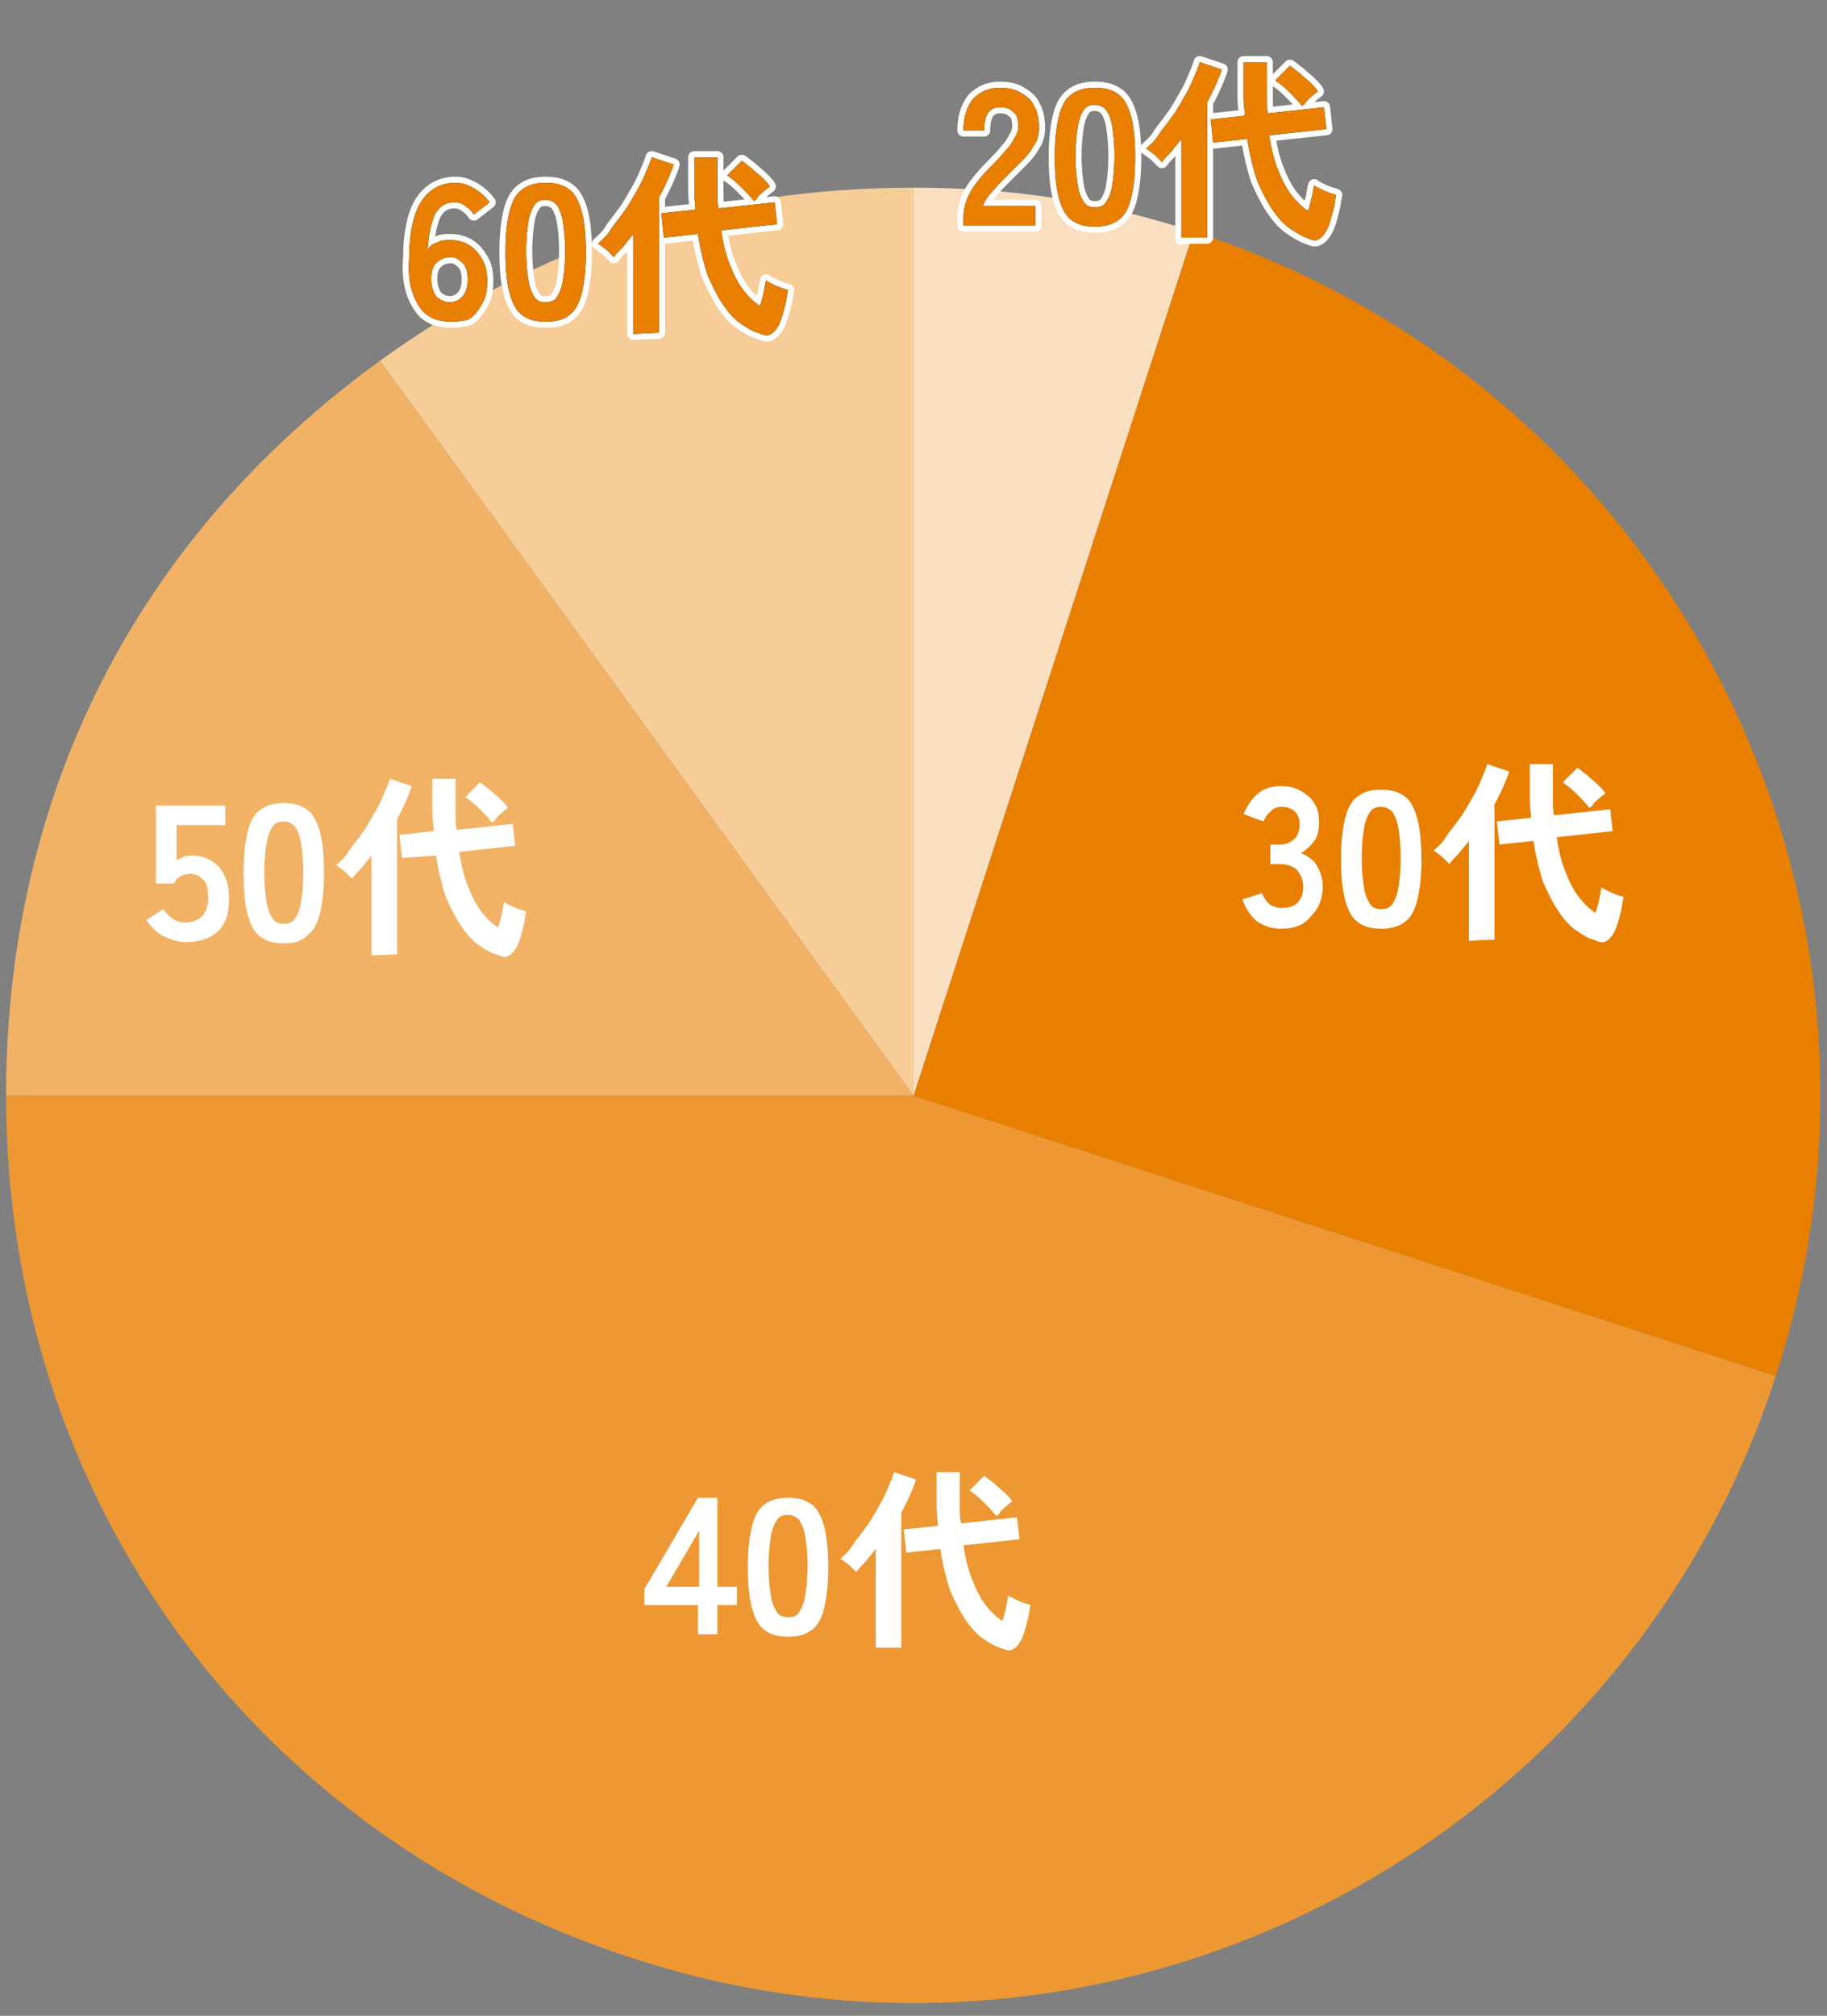
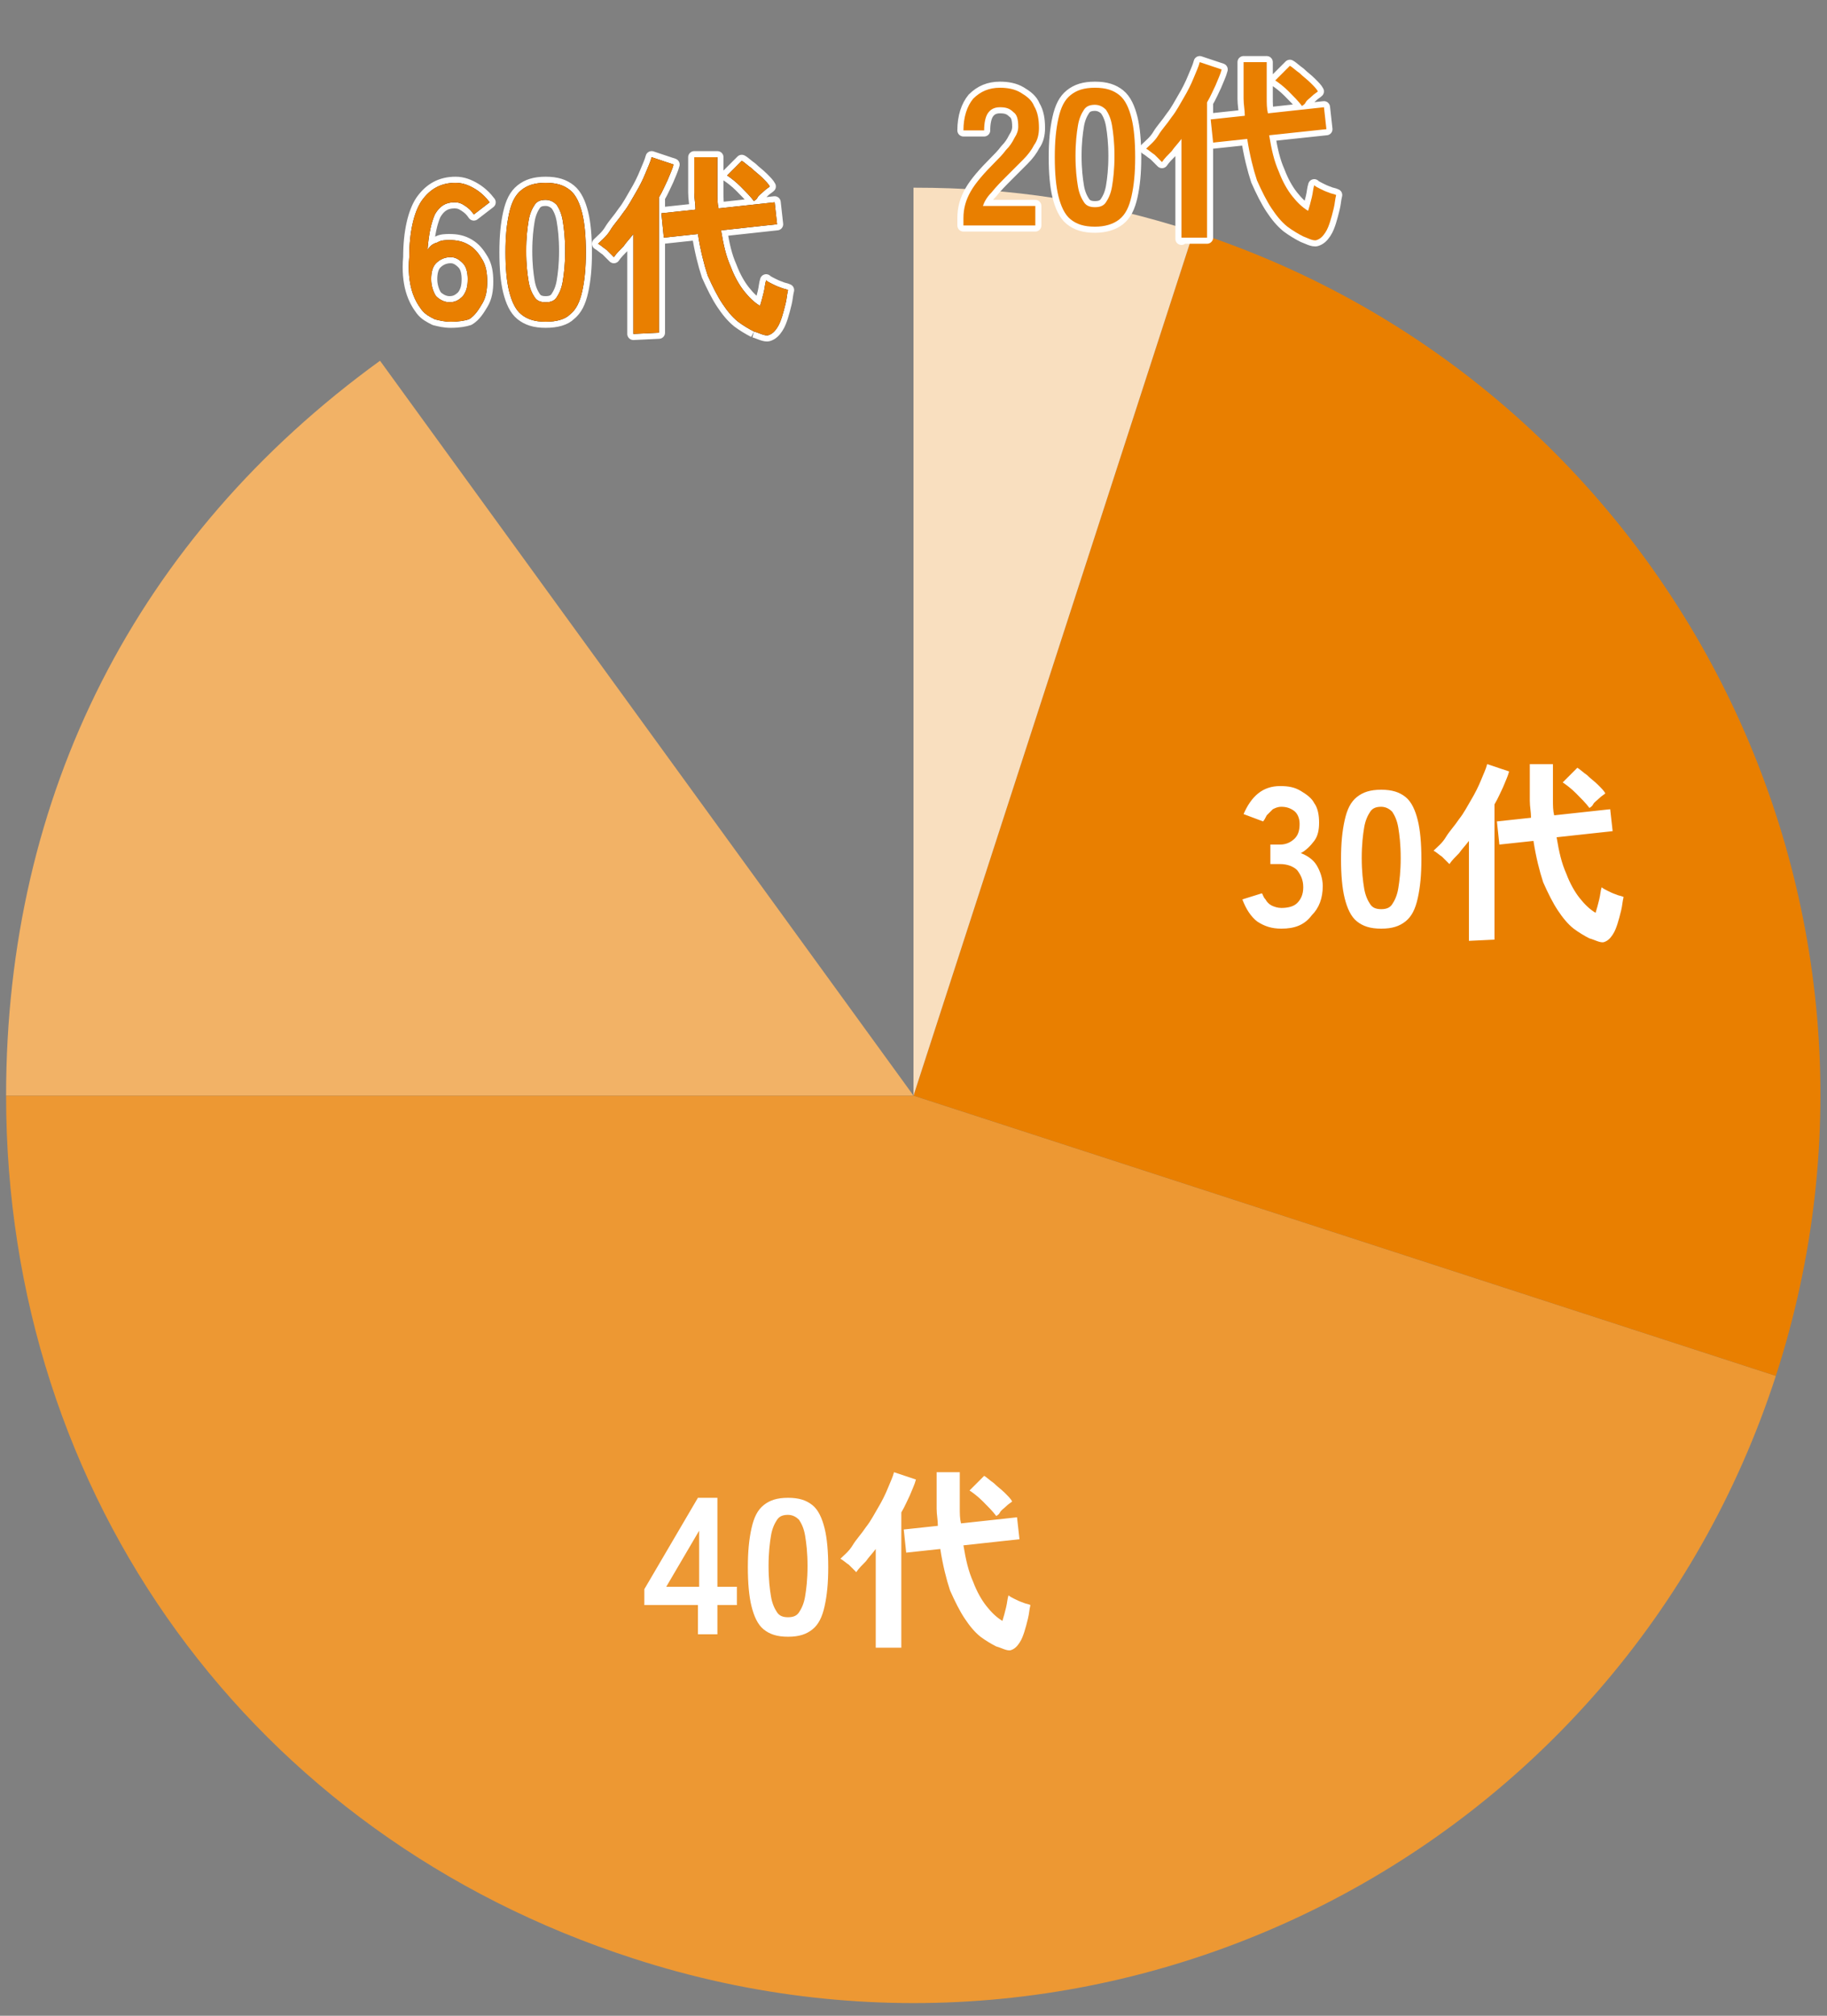
<svg xmlns="http://www.w3.org/2000/svg" version="1.1" id="レイヤー_1" x="0px" y="0px" width="150px" height="165.4px" viewBox="0 0 150 165.4" style="enable-background:new 0 0 150 165.4;" xml:space="preserve">
  <rect x="0" y="0" width="150" height="165.4" fill="#808080" stroke="none" />
  <style type="text/css">
	.st0{fill:#F6CC99;}
	.st1{fill:#F2B266;}
	.st2{fill:#ED9833;}
	.st3{fill:#E97F00;}
	.st4{fill:#F9DFBF;}
	.st5{fill:none;stroke:#FFFFFF;stroke-linejoin:round;}
	.st6{fill:#231815;}
	.st7{fill:#FFFFFF;}
</style>
  <g>
    <g>
      <g>
-         <path class="st0" d="M75,89.9L31.2,29.6C44.5,20,58.5,15.4,75,15.4V89.9z" />
-       </g>
+         </g>
    </g>
    <g>
      <g>
        <path class="st1" d="M75,89.9H0.5c0-24.7,10.7-45.8,30.7-60.3L75,89.9z" />
      </g>
    </g>
    <g>
      <g>
        <path class="st2" d="M75,89.9l70.8,23C133.1,152,91.1,173.4,52,160.7C20.7,150.6,0.5,122.8,0.5,89.9H75z" />
      </g>
    </g>
    <g>
      <g>
        <path class="st3" d="M75,89.9L98,19c39.1,12.7,60.5,54.7,47.8,93.9l0,0L75,89.9z" />
      </g>
    </g>
    <g>
      <g>
        <path class="st4" d="M75,89.9V15.4c8.2,0,15.2,1.1,23,3.6L75,89.9z" />
      </g>
    </g>
  </g>
  <g>
    <g>
	</g>
    <g>
	</g>
    <g>
	</g>
    <g>
	</g>
    <g>
	</g>
  </g>
  <path class="st5" d="M79.1,18.4v-0.5c0-0.8,0.2-1.5,0.6-2.2s1.1-1.5,2-2.4c0.3-0.3,0.6-0.6,0.9-1c0.3-0.3,0.5-0.6,0.7-1  c0.2-0.3,0.3-0.6,0.3-0.9c0-0.6-0.1-1-0.4-1.2c-0.3-0.3-0.6-0.4-1.1-0.4s-0.8,0.2-1,0.5c-0.2,0.3-0.3,0.8-0.3,1.4h-1.7  c0-1.1,0.3-2,0.8-2.6c0.6-0.6,1.3-0.9,2.2-0.9c0.6,0,1.2,0.1,1.7,0.4c0.5,0.3,0.9,0.6,1.1,1.1c0.3,0.5,0.4,1.1,0.4,1.8  c0,0.5-0.1,1-0.4,1.4c-0.2,0.4-0.5,0.8-0.9,1.2l-1.3,1.3c-0.5,0.5-0.9,0.9-1.3,1.4c-0.4,0.4-0.6,0.8-0.7,1.1H85v1.6h-5.9L79.1,18.4z   M89.9,18.6c-0.9,0-1.5-0.2-2-0.6s-0.8-1.1-1-1.9c-0.2-0.8-0.3-1.9-0.3-3.2s0.1-2.3,0.3-3.2c0.2-0.9,0.5-1.5,1-1.9  c0.5-0.4,1.1-0.6,2-0.6s1.5,0.2,2,0.6c0.5,0.4,0.8,1.1,1,1.9c0.2,0.8,0.3,1.9,0.3,3.2s-0.1,2.3-0.3,3.2c-0.2,0.9-0.5,1.5-1,1.9  S90.7,18.6,89.9,18.6z M89.9,17c0.4,0,0.7-0.1,0.9-0.4c0.2-0.3,0.4-0.7,0.5-1.3c0.1-0.6,0.2-1.4,0.2-2.5s-0.1-1.9-0.2-2.5  c-0.1-0.6-0.3-1-0.5-1.3c-0.2-0.2-0.5-0.4-0.9-0.4S89.2,8.7,89,9c-0.2,0.3-0.4,0.7-0.5,1.3s-0.2,1.4-0.2,2.5s0.1,1.9,0.2,2.5  s0.3,1,0.5,1.3C89.2,16.9,89.5,17,89.9,17z M97,19.6v-8.2c-0.3,0.4-0.6,0.7-0.8,1c-0.3,0.3-0.6,0.6-0.8,0.9l-0.6-0.6  c-0.3-0.2-0.5-0.4-0.7-0.5c0.3-0.3,0.7-0.6,1-1.1c0.3-0.5,0.7-0.9,1.1-1.5c0.4-0.5,0.7-1.1,1-1.6c0.3-0.5,0.6-1.1,0.8-1.6  c0.2-0.5,0.4-0.9,0.5-1.3l1.8,0.6c-0.1,0.4-0.3,0.8-0.5,1.3c-0.2,0.4-0.4,0.9-0.7,1.4v11.1H97V19.6z M107,19.4  c-0.4-0.2-0.9-0.5-1.3-0.8c-0.5-0.4-0.9-0.9-1.3-1.5c-0.4-0.6-0.8-1.4-1.2-2.3c-0.3-0.9-0.6-2.1-0.8-3.4l-2.8,0.3l-0.2-1.9l2.8-0.3  c0-0.5-0.1-0.9-0.1-1.4v-3h1.9V8c0,0.5,0,0.9,0.1,1.3l4.6-0.5l0.2,1.8l-4.7,0.5c0.2,1.2,0.4,2.1,0.8,3c0.3,0.8,0.7,1.5,1.1,2  s0.8,0.9,1.3,1.2c0.1-0.3,0.2-0.7,0.3-1.1c0.1-0.4,0.1-0.7,0.2-1c0.1,0.1,0.3,0.2,0.5,0.3c0.2,0.1,0.4,0.2,0.7,0.3  c0.2,0.1,0.4,0.1,0.6,0.2c-0.1,0.4-0.1,0.7-0.2,1.1s-0.2,0.8-0.3,1.1c-0.1,0.3-0.2,0.6-0.4,0.9c-0.2,0.3-0.4,0.5-0.7,0.6  S107.3,19.5,107,19.4z M106.9,8.7c-0.3-0.4-0.7-0.8-1.1-1.2c-0.4-0.4-0.8-0.7-1.1-0.9l1.2-1.2c0.2,0.1,0.5,0.4,0.8,0.6  c0.3,0.3,0.6,0.5,0.9,0.8s0.5,0.5,0.6,0.7c-0.1,0.1-0.3,0.2-0.5,0.4c-0.2,0.2-0.4,0.3-0.5,0.5C107.1,8.6,107,8.6,106.9,8.7z" />
-   <path class="st6" d="M79.1,18.4v-0.5c0-0.8,0.2-1.5,0.6-2.2s1.1-1.5,2-2.4c0.3-0.3,0.6-0.6,0.9-1c0.3-0.3,0.5-0.6,0.7-1  c0.2-0.3,0.3-0.6,0.3-0.9c0-0.6-0.1-1-0.4-1.2c-0.3-0.3-0.6-0.4-1.1-0.4s-0.8,0.2-1,0.5c-0.2,0.3-0.3,0.8-0.3,1.4h-1.7  c0-1.1,0.3-2,0.8-2.6c0.6-0.6,1.3-0.9,2.2-0.9c0.6,0,1.2,0.1,1.7,0.4c0.5,0.3,0.9,0.6,1.1,1.1c0.3,0.5,0.4,1.1,0.4,1.8  c0,0.5-0.1,1-0.4,1.4c-0.2,0.4-0.5,0.8-0.9,1.2l-1.3,1.3c-0.5,0.5-0.9,0.9-1.3,1.4c-0.4,0.4-0.6,0.8-0.7,1.1H85v1.6h-5.9L79.1,18.4z   M89.9,18.6c-0.9,0-1.5-0.2-2-0.6s-0.8-1.1-1-1.9c-0.2-0.8-0.3-1.9-0.3-3.2s0.1-2.3,0.3-3.2c0.2-0.9,0.5-1.5,1-1.9  c0.5-0.4,1.1-0.6,2-0.6s1.5,0.2,2,0.6c0.5,0.4,0.8,1.1,1,1.9c0.2,0.8,0.3,1.9,0.3,3.2s-0.1,2.3-0.3,3.2c-0.2,0.9-0.5,1.5-1,1.9  S90.7,18.6,89.9,18.6z M89.9,17c0.4,0,0.7-0.1,0.9-0.4c0.2-0.3,0.4-0.7,0.5-1.3c0.1-0.6,0.2-1.4,0.2-2.5s-0.1-1.9-0.2-2.5  c-0.1-0.6-0.3-1-0.5-1.3c-0.2-0.2-0.5-0.4-0.9-0.4S89.2,8.7,89,9c-0.2,0.3-0.4,0.7-0.5,1.3s-0.2,1.4-0.2,2.5s0.1,1.9,0.2,2.5  s0.3,1,0.5,1.3C89.2,16.9,89.5,17,89.9,17z M97,19.6v-8.2c-0.3,0.4-0.6,0.7-0.8,1c-0.3,0.3-0.6,0.6-0.8,0.9l-0.6-0.6  c-0.3-0.2-0.5-0.4-0.7-0.5c0.3-0.3,0.7-0.6,1-1.1c0.3-0.5,0.7-0.9,1.1-1.5c0.4-0.5,0.7-1.1,1-1.6c0.3-0.5,0.6-1.1,0.8-1.6  c0.2-0.5,0.4-0.9,0.5-1.3l1.8,0.6c-0.1,0.4-0.3,0.8-0.5,1.3c-0.2,0.4-0.4,0.9-0.7,1.4v11.1H97V19.6z M107,19.4  c-0.4-0.2-0.9-0.5-1.3-0.8c-0.5-0.4-0.9-0.9-1.3-1.5c-0.4-0.6-0.8-1.4-1.2-2.3c-0.3-0.9-0.6-2.1-0.8-3.4l-2.8,0.3l-0.2-1.9l2.8-0.3  c0-0.5-0.1-0.9-0.1-1.4v-3h1.9V8c0,0.5,0,0.9,0.1,1.3l4.6-0.5l0.2,1.8l-4.7,0.5c0.2,1.2,0.4,2.1,0.8,3c0.3,0.8,0.7,1.5,1.1,2  s0.8,0.9,1.3,1.2c0.1-0.3,0.2-0.7,0.3-1.1c0.1-0.4,0.1-0.7,0.2-1c0.1,0.1,0.3,0.2,0.5,0.3c0.2,0.1,0.4,0.2,0.7,0.3  c0.2,0.1,0.4,0.1,0.6,0.2c-0.1,0.4-0.1,0.7-0.2,1.1s-0.2,0.8-0.3,1.1c-0.1,0.3-0.2,0.6-0.4,0.9c-0.2,0.3-0.4,0.5-0.7,0.6  S107.3,19.5,107,19.4z M106.9,8.7c-0.3-0.4-0.7-0.8-1.1-1.2c-0.4-0.4-0.8-0.7-1.1-0.9l1.2-1.2c0.2,0.1,0.5,0.4,0.8,0.6  c0.3,0.3,0.6,0.5,0.9,0.8s0.5,0.5,0.6,0.7c-0.1,0.1-0.3,0.2-0.5,0.4c-0.2,0.2-0.4,0.3-0.5,0.5C107.1,8.6,107,8.6,106.9,8.7z" />
  <path class="st3" d="M79.1,18.4v-0.5c0-0.8,0.2-1.5,0.6-2.2s1.1-1.5,2-2.4c0.3-0.3,0.6-0.6,0.9-1c0.3-0.3,0.5-0.6,0.7-1  c0.2-0.3,0.3-0.6,0.3-0.9c0-0.6-0.1-1-0.4-1.2c-0.3-0.3-0.6-0.4-1.1-0.4s-0.8,0.2-1,0.5c-0.2,0.3-0.3,0.8-0.3,1.4h-1.7  c0-1.1,0.3-2,0.8-2.6c0.6-0.6,1.3-0.9,2.2-0.9c0.6,0,1.2,0.1,1.7,0.4c0.5,0.3,0.9,0.6,1.1,1.1c0.3,0.5,0.4,1.1,0.4,1.8  c0,0.5-0.1,1-0.4,1.4c-0.2,0.4-0.5,0.8-0.9,1.2l-1.3,1.3c-0.5,0.5-0.9,0.9-1.3,1.4c-0.4,0.4-0.6,0.8-0.7,1.1H85v1.6h-5.9L79.1,18.4z   M89.9,18.6c-0.9,0-1.5-0.2-2-0.6s-0.8-1.1-1-1.9c-0.2-0.8-0.3-1.9-0.3-3.2s0.1-2.3,0.3-3.2c0.2-0.9,0.5-1.5,1-1.9  c0.5-0.4,1.1-0.6,2-0.6s1.5,0.2,2,0.6c0.5,0.4,0.8,1.1,1,1.9c0.2,0.8,0.3,1.9,0.3,3.2s-0.1,2.3-0.3,3.2c-0.2,0.9-0.5,1.5-1,1.9  S90.7,18.6,89.9,18.6z M89.9,17c0.4,0,0.7-0.1,0.9-0.4c0.2-0.3,0.4-0.7,0.5-1.3c0.1-0.6,0.2-1.4,0.2-2.5s-0.1-1.9-0.2-2.5  c-0.1-0.6-0.3-1-0.5-1.3c-0.2-0.2-0.5-0.4-0.9-0.4S89.2,8.7,89,9c-0.2,0.3-0.4,0.7-0.5,1.3s-0.2,1.4-0.2,2.5s0.1,1.9,0.2,2.5  s0.3,1,0.5,1.3C89.2,16.9,89.5,17,89.9,17z M97,19.6v-8.2c-0.3,0.4-0.6,0.7-0.8,1c-0.3,0.3-0.6,0.6-0.8,0.9l-0.6-0.6  c-0.3-0.2-0.5-0.4-0.7-0.5c0.3-0.3,0.7-0.6,1-1.1c0.3-0.5,0.7-0.9,1.1-1.5c0.4-0.5,0.7-1.1,1-1.6c0.3-0.5,0.6-1.1,0.8-1.6  c0.2-0.5,0.4-0.9,0.5-1.3l1.8,0.6c-0.1,0.4-0.3,0.8-0.5,1.3c-0.2,0.4-0.4,0.9-0.7,1.4v11.1H97V19.6z M107,19.4  c-0.4-0.2-0.9-0.5-1.3-0.8c-0.5-0.4-0.9-0.9-1.3-1.5c-0.4-0.6-0.8-1.4-1.2-2.3c-0.3-0.9-0.6-2.1-0.8-3.4l-2.8,0.3l-0.2-1.9l2.8-0.3  c0-0.5-0.1-0.9-0.1-1.4v-3h1.9V8c0,0.5,0,0.9,0.1,1.3l4.6-0.5l0.2,1.8l-4.7,0.5c0.2,1.2,0.4,2.1,0.8,3c0.3,0.8,0.7,1.5,1.1,2  s0.8,0.9,1.3,1.2c0.1-0.3,0.2-0.7,0.3-1.1c0.1-0.4,0.1-0.7,0.2-1c0.1,0.1,0.3,0.2,0.5,0.3c0.2,0.1,0.4,0.2,0.7,0.3  c0.2,0.1,0.4,0.1,0.6,0.2c-0.1,0.4-0.1,0.7-0.2,1.1s-0.2,0.8-0.3,1.1c-0.1,0.3-0.2,0.6-0.4,0.9c-0.2,0.3-0.4,0.5-0.7,0.6  S107.3,19.5,107,19.4z M106.9,8.7c-0.3-0.4-0.7-0.8-1.1-1.2c-0.4-0.4-0.8-0.7-1.1-0.9l1.2-1.2c0.2,0.1,0.5,0.4,0.8,0.6  c0.3,0.3,0.6,0.5,0.9,0.8s0.5,0.5,0.6,0.7c-0.1,0.1-0.3,0.2-0.5,0.4c-0.2,0.2-0.4,0.3-0.5,0.5C107.1,8.6,107,8.6,106.9,8.7z" />
-   <path class="st7" d="M15.3,77.3c-0.7,0-1.3-0.2-1.9-0.5c-0.6-0.3-1-0.8-1.4-1.3l1.4-0.9c0.2,0.3,0.5,0.6,0.8,0.8  c0.3,0.2,0.6,0.3,1,0.3c0.6,0,1-0.2,1.4-0.5c0.3-0.4,0.5-0.9,0.5-1.5c0-0.7-0.1-1.2-0.4-1.5c-0.3-0.3-0.6-0.5-1.1-0.5  c-0.3,0-0.6,0.1-0.8,0.2s-0.4,0.3-0.5,0.6h-1.5v-6.4h5.7v1.6h-4v2.9l0.6-0.3c0.2-0.1,0.4-0.1,0.6-0.1c0.6,0,1.1,0.1,1.6,0.4  s0.9,0.7,1.1,1.2c0.3,0.5,0.4,1.2,0.4,2c0,1.2-0.3,2.1-1,2.7C17.2,77,16.4,77.3,15.3,77.3z M23.3,77.4c-0.9,0-1.5-0.2-2-0.6  s-0.8-1.1-1-1.9s-0.3-2-0.3-3.3s0.1-2.3,0.3-3.2s0.5-1.5,1-1.9s1.1-0.6,2-0.6s1.5,0.2,2,0.6s0.8,1.1,1,1.9s0.3,1.9,0.3,3.2  s-0.1,2.3-0.3,3.2s-0.5,1.5-1,1.9C24.8,77.2,24.2,77.4,23.3,77.4z M23.3,75.8c0.4,0,0.7-0.1,0.9-0.4s0.4-0.7,0.5-1.3  c0.1-0.6,0.2-1.4,0.2-2.5s-0.1-1.9-0.2-2.5s-0.3-1-0.5-1.3c-0.2-0.2-0.5-0.4-0.9-0.4s-0.7,0.1-0.9,0.4c-0.2,0.3-0.4,0.7-0.5,1.3  s-0.2,1.4-0.2,2.5s0.1,1.9,0.2,2.5s0.3,1,0.5,1.3S22.9,75.8,23.3,75.8z M30.5,78.4v-8.2c-0.3,0.4-0.6,0.7-0.8,1  c-0.3,0.3-0.6,0.6-0.8,0.9l-0.6-0.6c-0.3-0.2-0.5-0.4-0.7-0.5c0.3-0.3,0.7-0.6,1-1.1s0.7-0.9,1.1-1.5c0.4-0.5,0.7-1.1,1-1.6  s0.6-1.1,0.8-1.6c0.2-0.5,0.4-0.9,0.5-1.3l1.8,0.6c-0.1,0.4-0.3,0.8-0.5,1.3c-0.2,0.4-0.4,0.9-0.7,1.4v11.1L30.5,78.4L30.5,78.4z   M40.4,78.2c-0.4-0.2-0.9-0.5-1.3-0.8c-0.5-0.4-0.9-0.9-1.3-1.5s-0.8-1.4-1.2-2.3c-0.3-0.9-0.6-2.1-0.8-3.4L33,70.4l-0.2-1.9  l2.8-0.3c0-0.5-0.1-0.9-0.1-1.4v-2.9h1.9v2.9c0,0.5,0,0.9,0.1,1.3l4.6-0.5l0.2,1.8l-4.6,0.5c0.2,1.2,0.4,2.1,0.8,3  c0.3,0.8,0.7,1.5,1.1,2c0.4,0.5,0.8,0.9,1.3,1.2c0.1-0.3,0.2-0.7,0.3-1.1s0.1-0.7,0.2-1c0.1,0.1,0.3,0.2,0.5,0.3  c0.2,0.1,0.4,0.2,0.7,0.3c0.2,0.1,0.4,0.1,0.6,0.2c-0.1,0.4-0.1,0.7-0.2,1.1c-0.1,0.4-0.2,0.8-0.3,1.1c-0.1,0.3-0.2,0.6-0.4,0.9  s-0.4,0.5-0.7,0.6S40.8,78.3,40.4,78.2z M40.4,67.5c-0.3-0.4-0.7-0.8-1.1-1.2c-0.4-0.4-0.8-0.7-1.1-0.9l1.2-1.2  c0.2,0.1,0.5,0.4,0.8,0.6c0.3,0.3,0.6,0.5,0.9,0.8s0.5,0.5,0.6,0.7c-0.1,0.1-0.3,0.2-0.5,0.4s-0.4,0.3-0.5,0.5S40.5,67.4,40.4,67.5z  " />
  <path class="st7" d="M57.3,134.1v-2.4h-4.4v-1.3l4.4-7.5h1.6v7.3h1.6v1.5h-1.6v2.4H57.3z M54.7,130.2h2.7v-4.6L54.7,130.2z   M64.7,134.3c-0.9,0-1.5-0.2-2-0.6c-0.5-0.4-0.8-1.1-1-1.9s-0.3-1.9-0.3-3.2c0-1.3,0.1-2.3,0.3-3.2s0.5-1.5,1-1.9s1.1-0.6,2-0.6  s1.5,0.2,2,0.6s0.8,1.1,1,1.9s0.3,1.9,0.3,3.2s-0.1,2.3-0.3,3.2s-0.5,1.5-1,1.9S65.6,134.3,64.7,134.3z M64.7,132.7  c0.4,0,0.7-0.1,0.9-0.4s0.4-0.7,0.5-1.3s0.2-1.4,0.2-2.5c0-1.1-0.1-1.9-0.2-2.5s-0.3-1-0.5-1.3c-0.2-0.2-0.5-0.4-0.9-0.4  s-0.7,0.1-0.9,0.4c-0.2,0.3-0.4,0.7-0.5,1.3s-0.2,1.4-0.2,2.5c0,1.1,0.1,1.9,0.2,2.5s0.3,1,0.5,1.3S64.3,132.7,64.7,132.7z   M71.9,135.3v-8.2c-0.3,0.4-0.6,0.7-0.8,1c-0.3,0.3-0.6,0.6-0.8,0.9l-0.6-0.6c-0.3-0.2-0.5-0.4-0.7-0.5c0.3-0.3,0.7-0.6,1-1.1  s0.7-0.9,1.1-1.5c0.4-0.5,0.7-1.1,1-1.6s0.6-1.1,0.8-1.6c0.2-0.5,0.4-0.9,0.5-1.3l1.8,0.6c-0.1,0.4-0.3,0.8-0.5,1.3  c-0.2,0.4-0.4,0.9-0.7,1.4v11.1h-2.1L71.9,135.3z M81.8,135.1c-0.4-0.2-0.9-0.5-1.3-0.8c-0.5-0.4-0.9-0.9-1.3-1.5s-0.8-1.4-1.2-2.3  c-0.3-0.9-0.6-2.1-0.8-3.4l-2.8,0.3l-0.2-1.9l2.8-0.3c0-0.5-0.1-0.9-0.1-1.4v-3h1.9v2.9c0,0.5,0,0.9,0.1,1.3l4.6-0.5l0.2,1.8  l-4.6,0.5c0.2,1.2,0.4,2.1,0.8,3c0.3,0.8,0.7,1.5,1.1,2s0.8,0.9,1.3,1.2c0.1-0.3,0.2-0.7,0.3-1.1c0.1-0.4,0.1-0.7,0.2-1  c0.1,0.1,0.3,0.2,0.5,0.3s0.4,0.2,0.7,0.3c0.2,0.1,0.4,0.1,0.6,0.2c-0.1,0.4-0.1,0.7-0.2,1.1c-0.1,0.4-0.2,0.8-0.3,1.1  c-0.1,0.3-0.2,0.6-0.4,0.9c-0.2,0.3-0.4,0.5-0.7,0.6S82.2,135.2,81.8,135.1z M81.8,124.4c-0.3-0.4-0.7-0.8-1.1-1.2  c-0.4-0.4-0.8-0.7-1.1-0.9l1.2-1.2c0.2,0.1,0.5,0.4,0.8,0.6c0.3,0.3,0.6,0.5,0.9,0.8s0.5,0.5,0.6,0.7c-0.1,0.1-0.3,0.2-0.5,0.4  s-0.4,0.3-0.5,0.5S81.9,124.3,81.8,124.4z" />
  <path class="st7" d="M105.2,76.2c-0.8,0-1.4-0.2-2-0.6c-0.5-0.4-0.9-1-1.2-1.8l1.6-0.5c0.1,0.1,0.1,0.3,0.3,0.5  c0.1,0.2,0.3,0.4,0.5,0.5s0.5,0.2,0.8,0.2c0.5,0,1-0.1,1.3-0.4s0.5-0.7,0.5-1.3c0-0.6-0.2-1-0.5-1.4c-0.3-0.3-0.8-0.5-1.4-0.5h-0.8  v-1.6h0.8c0.5,0,0.9-0.2,1.2-0.5s0.4-0.7,0.4-1.2s-0.2-0.9-0.5-1.1s-0.6-0.3-1-0.3c-0.3,0-0.5,0.1-0.7,0.2l-0.5,0.5  c-0.1,0.2-0.2,0.4-0.3,0.5l-1.6-0.6c0.3-0.7,0.7-1.3,1.2-1.7c0.5-0.4,1.1-0.6,1.8-0.6s1.2,0.1,1.7,0.4s0.9,0.6,1.1,1  c0.3,0.4,0.4,1,0.4,1.6s-0.1,1.1-0.4,1.5s-0.7,0.8-1.1,1c0.5,0.2,1,0.5,1.3,1s0.5,1.1,0.5,1.7c0,1-0.3,1.8-0.9,2.4  C107.1,75.9,106.3,76.2,105.2,76.2z M113.4,76.2c-0.9,0-1.5-0.2-2-0.6s-0.8-1.1-1-1.9s-0.3-1.9-0.3-3.2s0.1-2.3,0.3-3.2  s0.5-1.5,1-1.9s1.1-0.6,2-0.6s1.5,0.2,2,0.6s0.8,1.1,1,1.9s0.3,1.9,0.3,3.2s-0.1,2.3-0.3,3.2s-0.5,1.5-1,1.9S114.3,76.2,113.4,76.2z   M113.4,74.6c0.4,0,0.7-0.1,0.9-0.4s0.4-0.7,0.5-1.3c0.1-0.6,0.2-1.4,0.2-2.5s-0.1-1.9-0.2-2.5s-0.3-1-0.5-1.3  c-0.2-0.2-0.5-0.4-0.9-0.4s-0.7,0.1-0.9,0.4c-0.2,0.3-0.4,0.7-0.5,1.3s-0.2,1.4-0.2,2.5s0.1,1.9,0.2,2.5s0.3,1,0.5,1.3  S113,74.6,113.4,74.6z M120.6,77.2V69c-0.3,0.4-0.6,0.7-0.8,1c-0.3,0.3-0.6,0.6-0.8,0.9l-0.6-0.6c-0.3-0.2-0.5-0.4-0.7-0.5  c0.3-0.3,0.7-0.6,1-1.1s0.7-0.9,1.1-1.5c0.4-0.5,0.7-1.1,1-1.6s0.6-1.1,0.8-1.6c0.2-0.5,0.4-0.9,0.5-1.3l1.8,0.6  c-0.1,0.4-0.3,0.8-0.5,1.3c-0.2,0.4-0.4,0.9-0.7,1.4v11.1L120.6,77.2L120.6,77.2z M130.5,77c-0.4-0.2-0.9-0.5-1.3-0.8  c-0.5-0.4-0.9-0.9-1.3-1.5c-0.4-0.6-0.8-1.4-1.2-2.3c-0.3-0.9-0.6-2.1-0.8-3.4l-2.8,0.3l-0.2-1.9l2.8-0.3c0-0.5-0.1-0.9-0.1-1.4v-3  h1.9v2.9c0,0.5,0,0.9,0.1,1.3l4.6-0.5l0.2,1.8l-4.6,0.5c0.2,1.2,0.4,2.1,0.8,3c0.3,0.8,0.7,1.5,1.1,2c0.4,0.5,0.8,0.9,1.3,1.2  c0.1-0.3,0.2-0.7,0.3-1.1s0.1-0.7,0.2-1c0.1,0.1,0.3,0.2,0.5,0.3c0.2,0.1,0.4,0.2,0.7,0.3c0.2,0.1,0.4,0.1,0.6,0.2  c-0.1,0.4-0.1,0.7-0.2,1.1c-0.1,0.4-0.2,0.8-0.3,1.1c-0.1,0.3-0.2,0.6-0.4,0.9s-0.4,0.5-0.7,0.6S130.9,77.1,130.5,77L130.5,77z   M130.5,66.3c-0.3-0.4-0.7-0.8-1.1-1.2c-0.4-0.4-0.8-0.7-1.1-0.9l1.2-1.2c0.2,0.1,0.5,0.4,0.8,0.6c0.3,0.3,0.6,0.5,0.9,0.8  s0.5,0.5,0.6,0.7c-0.1,0.1-0.3,0.2-0.5,0.4s-0.4,0.3-0.5,0.5S130.6,66.2,130.5,66.3z" />
  <g>
-     <path class="st5" d="M37,26.4c-0.5,0-0.9-0.1-1.3-0.2c-0.4-0.2-0.8-0.4-1.1-0.8c-0.3-0.4-0.6-0.9-0.8-1.6c-0.2-0.7-0.3-1.6-0.2-2.7   c0-2.1,0.4-3.7,1-4.6c0.7-1,1.6-1.5,2.8-1.5c0.6,0,1.1,0.2,1.6,0.5s0.9,0.7,1.2,1.1l-1.3,1c-0.2-0.3-0.4-0.5-0.7-0.7   c-0.3-0.2-0.5-0.3-0.9-0.3c-0.7,0-1.2,0.3-1.6,1c-0.3,0.7-0.5,1.6-0.6,2.9c0.2-0.3,0.4-0.5,0.8-0.6c0.3-0.2,0.7-0.2,1-0.2   c0.6,0,1.1,0.1,1.6,0.4c0.5,0.3,0.8,0.7,1.1,1.2s0.4,1.1,0.4,1.8s-0.1,1.3-0.4,1.8s-0.6,1-1.1,1.3C38.2,26.3,37.7,26.4,37,26.4z    M36.9,24.8c0.5,0,0.8-0.2,1.1-0.5c0.3-0.4,0.4-0.8,0.4-1.4c0-0.5-0.1-1-0.4-1.3c-0.3-0.3-0.6-0.5-1-0.5c-0.5,0-0.9,0.2-1.2,0.5   s-0.4,0.8-0.4,1.3c0,0.6,0.2,1.1,0.4,1.4C36.1,24.6,36.5,24.8,36.9,24.8z M44.8,26.4c-0.9,0-1.5-0.2-2-0.6c-0.5-0.4-0.8-1.1-1-1.9   s-0.3-1.9-0.3-3.2s0.1-2.3,0.3-3.2c0.2-0.9,0.5-1.5,1-1.9s1.1-0.6,2-0.6c0.9,0,1.5,0.2,2,0.6c0.5,0.4,0.8,1.1,1,1.9   s0.3,1.9,0.3,3.2S48,23,47.8,23.9c-0.2,0.9-0.5,1.5-1,1.9C46.4,26.2,45.7,26.4,44.8,26.4z M44.8,24.8c0.4,0,0.7-0.1,0.9-0.4   c0.2-0.3,0.4-0.7,0.5-1.3c0.1-0.6,0.2-1.4,0.2-2.5s-0.1-1.9-0.2-2.5c-0.1-0.6-0.3-1-0.5-1.3c-0.2-0.2-0.5-0.4-0.9-0.4   c-0.4,0-0.7,0.1-0.9,0.4c-0.2,0.3-0.4,0.7-0.5,1.3c-0.1,0.6-0.2,1.4-0.2,2.5s0.1,1.9,0.2,2.5c0.1,0.6,0.3,1,0.5,1.3   S44.4,24.8,44.8,24.8z M52,27.4v-8.2c-0.3,0.4-0.6,0.7-0.8,1c-0.3,0.3-0.6,0.6-0.8,0.9l-0.6-0.6c-0.3-0.2-0.5-0.4-0.7-0.5   c0.3-0.3,0.7-0.6,1-1.1s0.7-0.9,1.1-1.5c0.4-0.5,0.7-1.1,1-1.6c0.3-0.5,0.6-1.1,0.8-1.6s0.4-0.9,0.5-1.3l1.8,0.6   c-0.1,0.4-0.3,0.8-0.5,1.3c-0.2,0.4-0.4,0.9-0.7,1.4v11.1L52,27.4L52,27.4z M61.9,27.2c-0.4-0.2-0.9-0.5-1.3-0.8   c-0.5-0.4-0.9-0.9-1.3-1.5s-0.8-1.4-1.2-2.3c-0.3-0.9-0.6-2.1-0.8-3.4l-2.8,0.3l-0.2-2l2.8-0.3c0-0.5-0.1-0.9-0.1-1.4v-2.9h1.9v2.9   c0,0.5,0,0.9,0.1,1.3l4.6-0.5l0.2,1.8l-4.6,0.5c0.2,1.2,0.4,2.1,0.8,3c0.3,0.8,0.7,1.5,1.1,2c0.4,0.5,0.8,0.9,1.3,1.2   c0.1-0.3,0.2-0.7,0.3-1.1c0.1-0.4,0.1-0.7,0.2-1c0.1,0.1,0.3,0.2,0.5,0.3s0.4,0.2,0.7,0.3c0.2,0.1,0.4,0.1,0.6,0.2   c-0.1,0.4-0.1,0.7-0.2,1.1c-0.1,0.4-0.2,0.8-0.3,1.1s-0.2,0.6-0.4,0.9c-0.2,0.3-0.4,0.5-0.7,0.6S62.3,27.3,61.9,27.2z M61.9,16.5   c-0.3-0.4-0.7-0.8-1.1-1.2c-0.4-0.4-0.8-0.7-1.1-0.9l1.2-1.2c0.2,0.1,0.5,0.4,0.8,0.6c0.3,0.3,0.6,0.5,0.9,0.8s0.5,0.5,0.6,0.7   c-0.1,0.1-0.3,0.2-0.5,0.4s-0.4,0.3-0.5,0.5C62.1,16.4,62,16.4,61.9,16.5z" />
+     <path class="st5" d="M37,26.4c-0.5,0-0.9-0.1-1.3-0.2c-0.4-0.2-0.8-0.4-1.1-0.8c-0.3-0.4-0.6-0.9-0.8-1.6c-0.2-0.7-0.3-1.6-0.2-2.7   c0-2.1,0.4-3.7,1-4.6c0.7-1,1.6-1.5,2.8-1.5c0.6,0,1.1,0.2,1.6,0.5s0.9,0.7,1.2,1.1l-1.3,1c-0.2-0.3-0.4-0.5-0.7-0.7   c-0.3-0.2-0.5-0.3-0.9-0.3c-0.7,0-1.2,0.3-1.6,1c-0.3,0.7-0.5,1.6-0.6,2.9c0.2-0.3,0.4-0.5,0.8-0.6c0.3-0.2,0.7-0.2,1-0.2   c0.6,0,1.1,0.1,1.6,0.4c0.5,0.3,0.8,0.7,1.1,1.2s0.4,1.1,0.4,1.8s-0.1,1.3-0.4,1.8s-0.6,1-1.1,1.3C38.2,26.3,37.7,26.4,37,26.4z    M36.9,24.8c0.5,0,0.8-0.2,1.1-0.5c0.3-0.4,0.4-0.8,0.4-1.4c0-0.5-0.1-1-0.4-1.3c-0.3-0.3-0.6-0.5-1-0.5c-0.5,0-0.9,0.2-1.2,0.5   s-0.4,0.8-0.4,1.3c0,0.6,0.2,1.1,0.4,1.4C36.1,24.6,36.5,24.8,36.9,24.8z M44.8,26.4c-0.9,0-1.5-0.2-2-0.6c-0.5-0.4-0.8-1.1-1-1.9   s-0.3-1.9-0.3-3.2s0.1-2.3,0.3-3.2c0.2-0.9,0.5-1.5,1-1.9s1.1-0.6,2-0.6c0.9,0,1.5,0.2,2,0.6c0.5,0.4,0.8,1.1,1,1.9   s0.3,1.9,0.3,3.2S48,23,47.8,23.9c-0.2,0.9-0.5,1.5-1,1.9C46.4,26.2,45.7,26.4,44.8,26.4z M44.8,24.8c0.4,0,0.7-0.1,0.9-0.4   c0.2-0.3,0.4-0.7,0.5-1.3c0.1-0.6,0.2-1.4,0.2-2.5s-0.1-1.9-0.2-2.5c-0.1-0.6-0.3-1-0.5-1.3c-0.2-0.2-0.5-0.4-0.9-0.4   c-0.4,0-0.7,0.1-0.9,0.4c-0.2,0.3-0.4,0.7-0.5,1.3c-0.1,0.6-0.2,1.4-0.2,2.5s0.1,1.9,0.2,2.5c0.1,0.6,0.3,1,0.5,1.3   S44.4,24.8,44.8,24.8z M52,27.4v-8.2c-0.3,0.4-0.6,0.7-0.8,1c-0.3,0.3-0.6,0.6-0.8,0.9l-0.6-0.6c-0.3-0.2-0.5-0.4-0.7-0.5   c0.3-0.3,0.7-0.6,1-1.1s0.7-0.9,1.1-1.5c0.4-0.5,0.7-1.1,1-1.6c0.3-0.5,0.6-1.1,0.8-1.6s0.4-0.9,0.5-1.3l1.8,0.6   c-0.1,0.4-0.3,0.8-0.5,1.3c-0.2,0.4-0.4,0.9-0.7,1.4v11.1L52,27.4L52,27.4z M61.9,27.2c-0.4-0.2-0.9-0.5-1.3-0.8   c-0.5-0.4-0.9-0.9-1.3-1.5s-0.8-1.4-1.2-2.3c-0.3-0.9-0.6-2.1-0.8-3.4l-2.8,0.3l-0.2-2l2.8-0.3c0-0.5-0.1-0.9-0.1-1.4v-2.9h1.9v2.9   c0,0.5,0,0.9,0.1,1.3l4.6-0.5l0.2,1.8l-4.6,0.5c0.2,1.2,0.4,2.1,0.8,3c0.3,0.8,0.7,1.5,1.1,2c0.4,0.5,0.8,0.9,1.3,1.2   c0.1-0.3,0.2-0.7,0.3-1.1c0.1-0.4,0.1-0.7,0.2-1c0.1,0.1,0.3,0.2,0.5,0.3s0.4,0.2,0.7,0.3c0.2,0.1,0.4,0.1,0.6,0.2   c-0.1,0.4-0.1,0.7-0.2,1.1c-0.1,0.4-0.2,0.8-0.3,1.1s-0.2,0.6-0.4,0.9c-0.2,0.3-0.4,0.5-0.7,0.6S62.3,27.3,61.9,27.2M61.9,16.5   c-0.3-0.4-0.7-0.8-1.1-1.2c-0.4-0.4-0.8-0.7-1.1-0.9l1.2-1.2c0.2,0.1,0.5,0.4,0.8,0.6c0.3,0.3,0.6,0.5,0.9,0.8s0.5,0.5,0.6,0.7   c-0.1,0.1-0.3,0.2-0.5,0.4s-0.4,0.3-0.5,0.5C62.1,16.4,62,16.4,61.9,16.5z" />
    <path class="st6" d="M37,26.4c-0.5,0-0.9-0.1-1.3-0.2c-0.4-0.2-0.8-0.4-1.1-0.8c-0.3-0.4-0.6-0.9-0.8-1.6c-0.2-0.7-0.3-1.6-0.2-2.7   c0-2.1,0.4-3.7,1-4.6c0.7-1,1.6-1.5,2.8-1.5c0.6,0,1.1,0.2,1.6,0.5s0.9,0.7,1.2,1.1l-1.3,1c-0.2-0.3-0.4-0.5-0.7-0.7   c-0.3-0.2-0.5-0.3-0.9-0.3c-0.7,0-1.2,0.3-1.6,1c-0.3,0.7-0.5,1.6-0.6,2.9c0.2-0.3,0.4-0.5,0.8-0.6c0.3-0.2,0.7-0.2,1-0.2   c0.6,0,1.1,0.1,1.6,0.4c0.5,0.3,0.8,0.7,1.1,1.2s0.4,1.1,0.4,1.8s-0.1,1.3-0.4,1.8s-0.6,1-1.1,1.3C38.2,26.3,37.7,26.4,37,26.4z    M36.9,24.8c0.5,0,0.8-0.2,1.1-0.5c0.3-0.4,0.4-0.8,0.4-1.4c0-0.5-0.1-1-0.4-1.3c-0.3-0.3-0.6-0.5-1-0.5c-0.5,0-0.9,0.2-1.2,0.5   s-0.4,0.8-0.4,1.3c0,0.6,0.2,1.1,0.4,1.4C36.1,24.6,36.5,24.8,36.9,24.8z M44.8,26.4c-0.9,0-1.5-0.2-2-0.6c-0.5-0.4-0.8-1.1-1-1.9   s-0.3-1.9-0.3-3.2s0.1-2.3,0.3-3.2c0.2-0.9,0.5-1.5,1-1.9s1.1-0.6,2-0.6c0.9,0,1.5,0.2,2,0.6c0.5,0.4,0.8,1.1,1,1.9   s0.3,1.9,0.3,3.2S48,23,47.8,23.9c-0.2,0.9-0.5,1.5-1,1.9C46.4,26.2,45.7,26.4,44.8,26.4z M44.8,24.8c0.4,0,0.7-0.1,0.9-0.4   c0.2-0.3,0.4-0.7,0.5-1.3c0.1-0.6,0.2-1.4,0.2-2.5s-0.1-1.9-0.2-2.5c-0.1-0.6-0.3-1-0.5-1.3c-0.2-0.2-0.5-0.4-0.9-0.4   c-0.4,0-0.7,0.1-0.9,0.4c-0.2,0.3-0.4,0.7-0.5,1.3c-0.1,0.6-0.2,1.4-0.2,2.5s0.1,1.9,0.2,2.5c0.1,0.6,0.3,1,0.5,1.3   S44.4,24.8,44.8,24.8z M52,27.4v-8.2c-0.3,0.4-0.6,0.7-0.8,1c-0.3,0.3-0.6,0.6-0.8,0.9l-0.6-0.6c-0.3-0.2-0.5-0.4-0.7-0.5   c0.3-0.3,0.7-0.6,1-1.1s0.7-0.9,1.1-1.5c0.4-0.5,0.7-1.1,1-1.6c0.3-0.5,0.6-1.1,0.8-1.6s0.4-0.9,0.5-1.3l1.8,0.6   c-0.1,0.4-0.3,0.8-0.5,1.3c-0.2,0.4-0.4,0.9-0.7,1.4v11.1L52,27.4L52,27.4z M61.9,27.2c-0.4-0.2-0.9-0.5-1.3-0.8   c-0.5-0.4-0.9-0.9-1.3-1.5s-0.8-1.4-1.2-2.3c-0.3-0.9-0.6-2.1-0.8-3.4l-2.8,0.3l-0.2-2l2.8-0.3c0-0.5-0.1-0.9-0.1-1.4v-2.9h1.9v2.9   c0,0.5,0,0.9,0.1,1.3l4.6-0.5l0.2,1.8l-4.6,0.5c0.2,1.2,0.4,2.1,0.8,3c0.3,0.8,0.7,1.5,1.1,2c0.4,0.5,0.8,0.9,1.3,1.2   c0.1-0.3,0.2-0.7,0.3-1.1c0.1-0.4,0.1-0.7,0.2-1c0.1,0.1,0.3,0.2,0.5,0.3s0.4,0.2,0.7,0.3c0.2,0.1,0.4,0.1,0.6,0.2   c-0.1,0.4-0.1,0.7-0.2,1.1c-0.1,0.4-0.2,0.8-0.3,1.1s-0.2,0.6-0.4,0.9c-0.2,0.3-0.4,0.5-0.7,0.6S62.3,27.3,61.9,27.2z M61.9,16.5   c-0.3-0.4-0.7-0.8-1.1-1.2c-0.4-0.4-0.8-0.7-1.1-0.9l1.2-1.2c0.2,0.1,0.5,0.4,0.8,0.6c0.3,0.3,0.6,0.5,0.9,0.8s0.5,0.5,0.6,0.7   c-0.1,0.1-0.3,0.2-0.5,0.4s-0.4,0.3-0.5,0.5C62.1,16.4,62,16.4,61.9,16.5z" />
    <path class="st3" d="M37,26.4c-0.5,0-0.9-0.1-1.3-0.2c-0.4-0.2-0.8-0.4-1.1-0.8c-0.3-0.4-0.6-0.9-0.8-1.6c-0.2-0.7-0.3-1.6-0.2-2.7   c0-2.1,0.4-3.7,1-4.6c0.7-1,1.6-1.5,2.8-1.5c0.6,0,1.1,0.2,1.6,0.5s0.9,0.7,1.2,1.1l-1.3,1c-0.2-0.3-0.4-0.5-0.7-0.7   c-0.3-0.2-0.5-0.3-0.9-0.3c-0.7,0-1.2,0.3-1.6,1c-0.3,0.7-0.5,1.6-0.6,2.9c0.2-0.3,0.4-0.5,0.8-0.6c0.3-0.2,0.7-0.2,1-0.2   c0.6,0,1.1,0.1,1.6,0.4c0.5,0.3,0.8,0.7,1.1,1.2s0.4,1.1,0.4,1.8s-0.1,1.3-0.4,1.8s-0.6,1-1.1,1.3C38.2,26.3,37.7,26.4,37,26.4z    M36.9,24.8c0.5,0,0.8-0.2,1.1-0.5c0.3-0.4,0.4-0.8,0.4-1.4c0-0.5-0.1-1-0.4-1.3c-0.3-0.3-0.6-0.5-1-0.5c-0.5,0-0.9,0.2-1.2,0.5   s-0.4,0.8-0.4,1.3c0,0.6,0.2,1.1,0.4,1.4C36.1,24.6,36.5,24.8,36.9,24.8z M44.8,26.4c-0.9,0-1.5-0.2-2-0.6c-0.5-0.4-0.8-1.1-1-1.9   s-0.3-1.9-0.3-3.2s0.1-2.3,0.3-3.2c0.2-0.9,0.5-1.5,1-1.9s1.1-0.6,2-0.6c0.9,0,1.5,0.2,2,0.6c0.5,0.4,0.8,1.1,1,1.9   s0.3,1.9,0.3,3.2S48,23,47.8,23.9c-0.2,0.9-0.5,1.5-1,1.9C46.4,26.2,45.7,26.4,44.8,26.4z M44.8,24.8c0.4,0,0.7-0.1,0.9-0.4   c0.2-0.3,0.4-0.7,0.5-1.3c0.1-0.6,0.2-1.4,0.2-2.5s-0.1-1.9-0.2-2.5c-0.1-0.6-0.3-1-0.5-1.3c-0.2-0.2-0.5-0.4-0.9-0.4   c-0.4,0-0.7,0.1-0.9,0.4c-0.2,0.3-0.4,0.7-0.5,1.3c-0.1,0.6-0.2,1.4-0.2,2.5s0.1,1.9,0.2,2.5c0.1,0.6,0.3,1,0.5,1.3   S44.4,24.8,44.8,24.8z M52,27.4v-8.2c-0.3,0.4-0.6,0.7-0.8,1c-0.3,0.3-0.6,0.6-0.8,0.9l-0.6-0.6c-0.3-0.2-0.5-0.4-0.7-0.5   c0.3-0.3,0.7-0.6,1-1.1s0.7-0.9,1.1-1.5c0.4-0.5,0.7-1.1,1-1.6c0.3-0.5,0.6-1.1,0.8-1.6s0.4-0.9,0.5-1.3l1.8,0.6   c-0.1,0.4-0.3,0.8-0.5,1.3c-0.2,0.4-0.4,0.9-0.7,1.4v11.1L52,27.4L52,27.4z M61.9,27.2c-0.4-0.2-0.9-0.5-1.3-0.8   c-0.5-0.4-0.9-0.9-1.3-1.5s-0.8-1.4-1.2-2.3c-0.3-0.9-0.6-2.1-0.8-3.4l-2.8,0.3l-0.2-2l2.8-0.3c0-0.5-0.1-0.9-0.1-1.4v-2.9h1.9v2.9   c0,0.5,0,0.9,0.1,1.3l4.6-0.5l0.2,1.8l-4.6,0.5c0.2,1.2,0.4,2.1,0.8,3c0.3,0.8,0.7,1.5,1.1,2c0.4,0.5,0.8,0.9,1.3,1.2   c0.1-0.3,0.2-0.7,0.3-1.1c0.1-0.4,0.1-0.7,0.2-1c0.1,0.1,0.3,0.2,0.5,0.3s0.4,0.2,0.7,0.3c0.2,0.1,0.4,0.1,0.6,0.2   c-0.1,0.4-0.1,0.7-0.2,1.1c-0.1,0.4-0.2,0.8-0.3,1.1s-0.2,0.6-0.4,0.9c-0.2,0.3-0.4,0.5-0.7,0.6S62.3,27.3,61.9,27.2z M61.9,16.5   c-0.3-0.4-0.7-0.8-1.1-1.2c-0.4-0.4-0.8-0.7-1.1-0.9l1.2-1.2c0.2,0.1,0.5,0.4,0.8,0.6c0.3,0.3,0.6,0.5,0.9,0.8s0.5,0.5,0.6,0.7   c-0.1,0.1-0.3,0.2-0.5,0.4s-0.4,0.3-0.5,0.5C62.1,16.4,62,16.4,61.9,16.5z" />
  </g>
</svg>